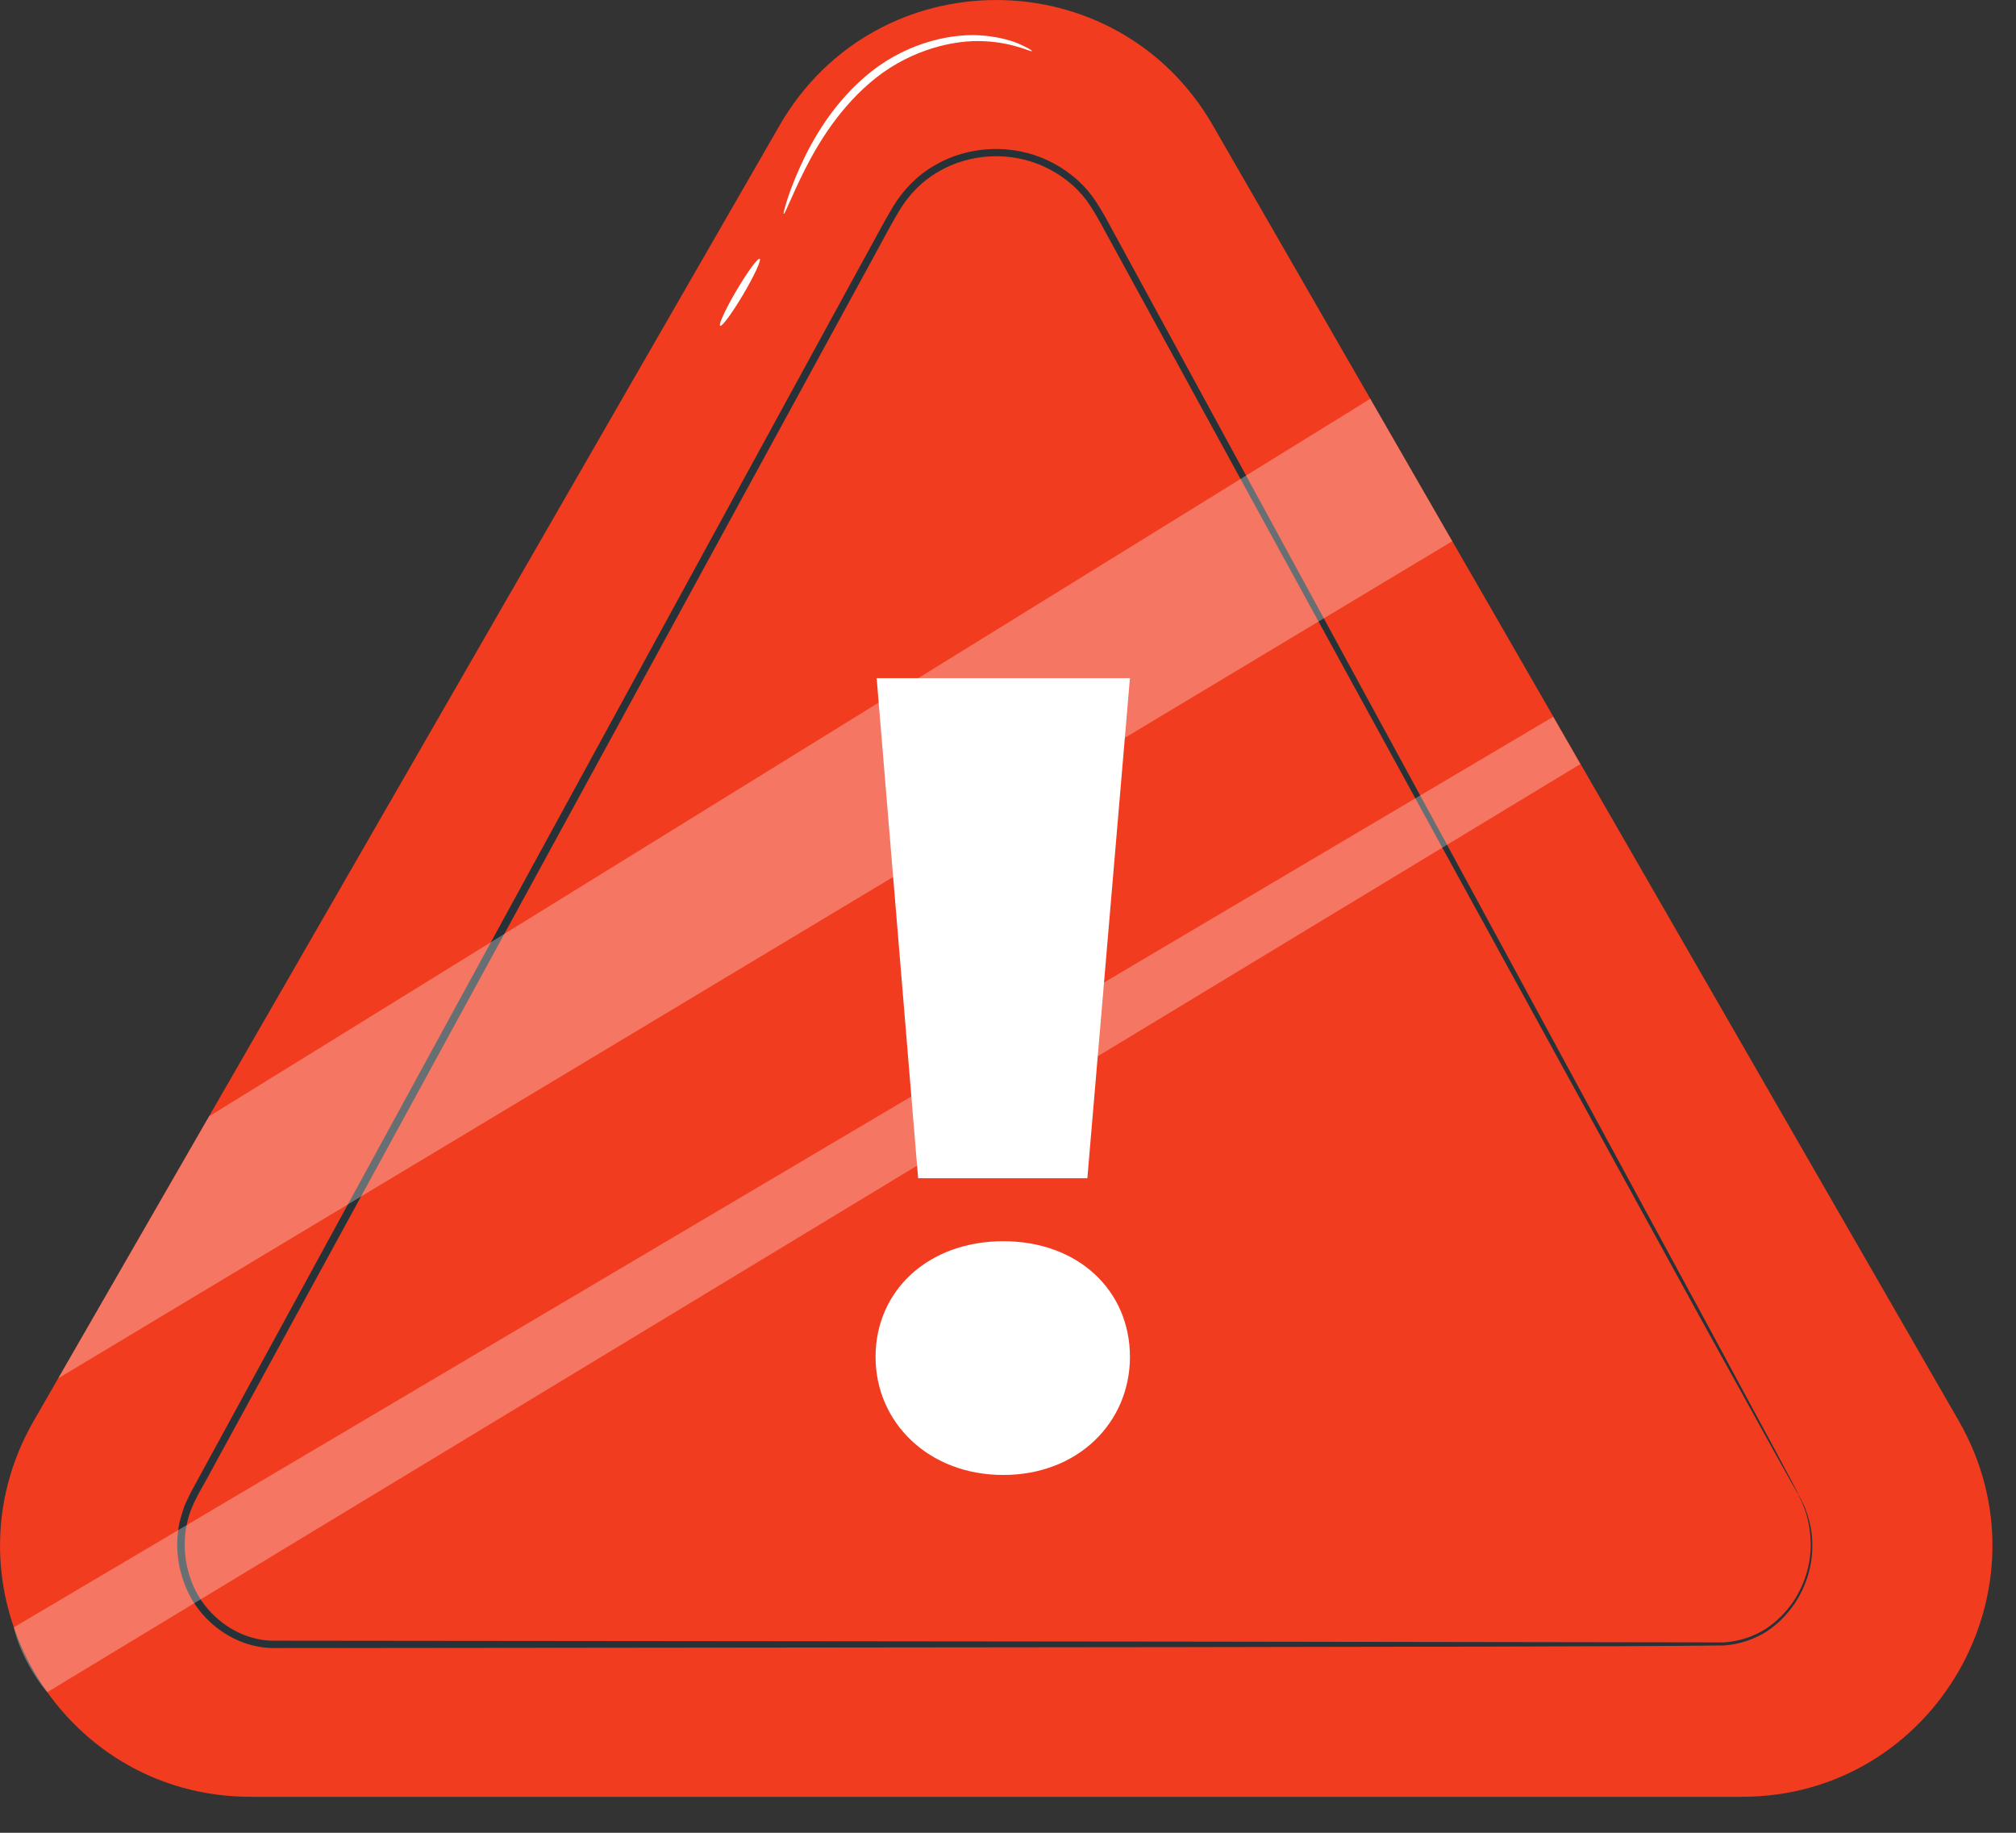
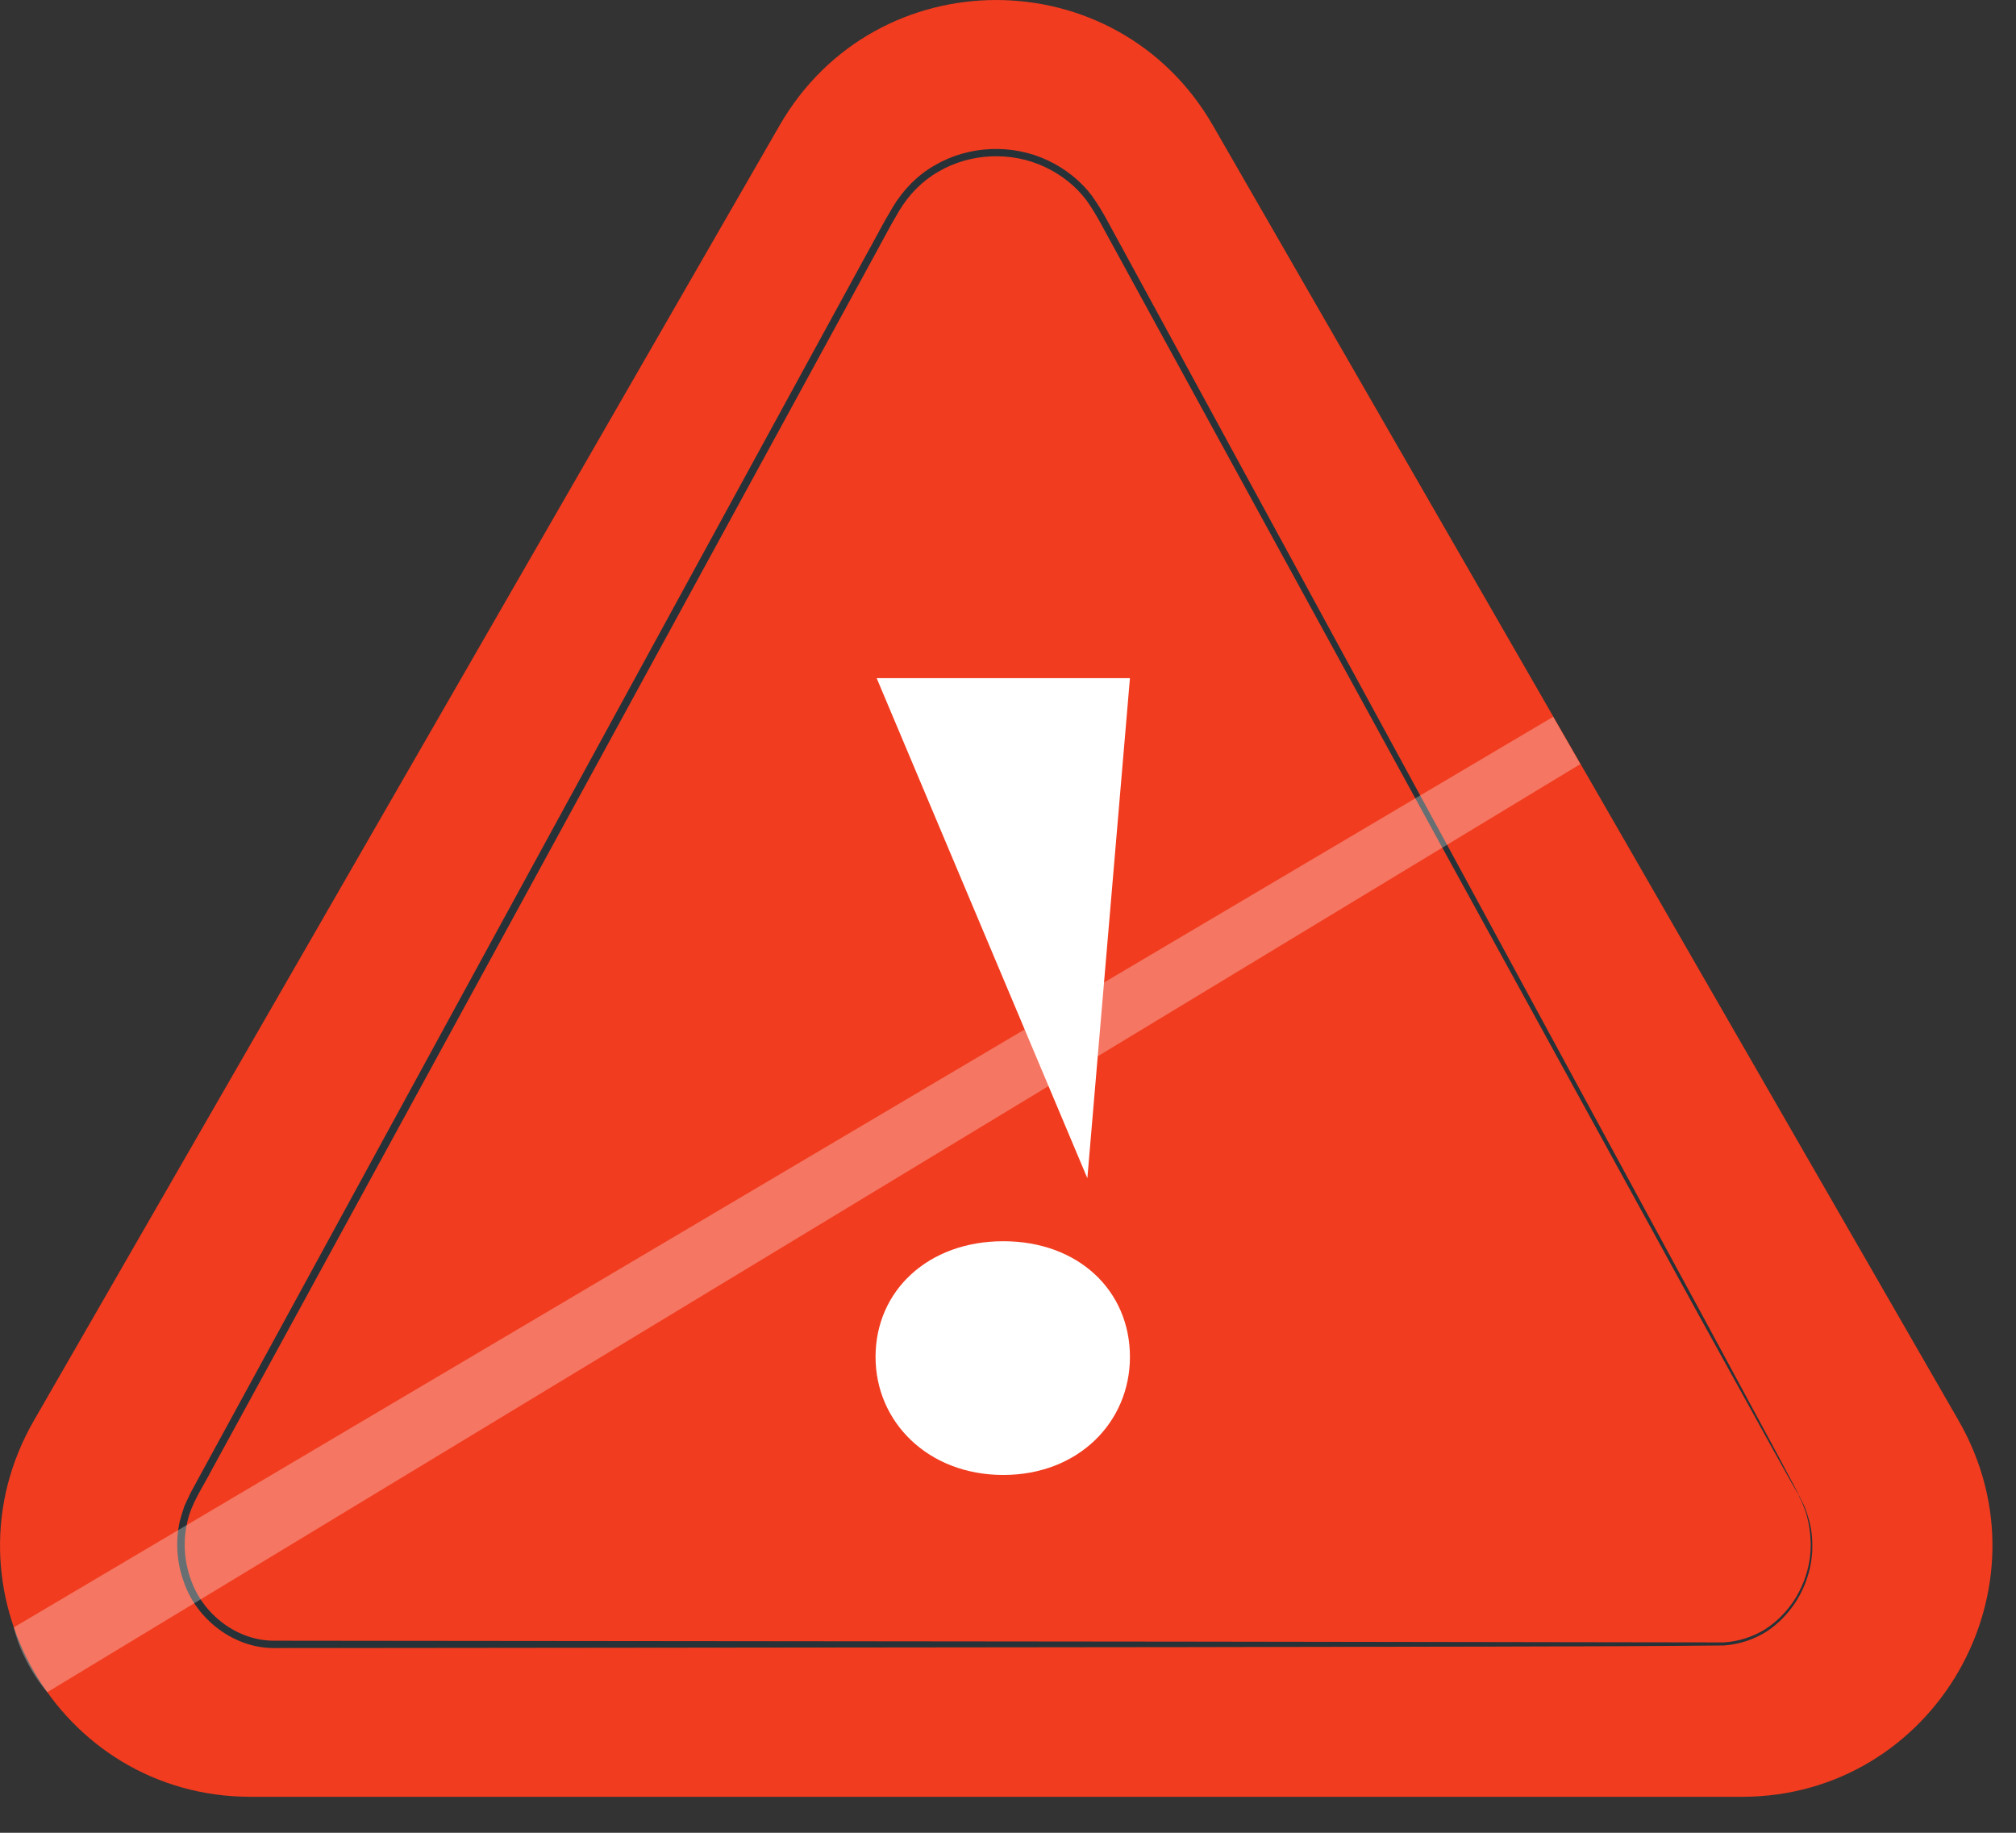
<svg xmlns="http://www.w3.org/2000/svg" width="33" height="30" viewBox="0 0 33 30" fill="none">
  <rect x="0" y="0" width="33" height="30" fill="#333333" stroke="none" />
  <path d="M16.307 29.411H4.101C0.949 29.411 -1.021 25.989 0.555 23.252L6.658 12.652L12.761 2.053C14.337 -0.684 18.277 -0.684 19.854 2.053L25.957 12.652L32.06 23.252C33.636 25.989 31.666 29.411 28.514 29.411H16.307Z" fill="#F13C1F" />
  <path d="M29.447 24.477C29.447 24.477 29.481 24.54 29.542 24.667C29.588 24.798 29.666 25 29.666 25.278C29.672 25.552 29.604 25.904 29.38 26.244C29.266 26.411 29.116 26.575 28.92 26.704C28.723 26.829 28.482 26.916 28.218 26.934C26.138 26.956 23.135 26.952 19.42 26.961C15.705 26.965 11.283 26.97 6.373 26.975C5.76 26.976 5.138 26.976 4.51 26.976C3.848 26.991 3.218 26.519 3.006 25.885C2.893 25.572 2.869 25.224 2.944 24.895C2.965 24.813 2.992 24.733 3.018 24.653C3.054 24.577 3.088 24.498 3.126 24.424L3.361 23.992C3.676 23.416 3.993 22.833 4.314 22.245C5.596 19.895 6.924 17.461 8.283 14.969C9.644 12.476 10.973 10.043 12.256 7.692C12.898 6.517 13.529 5.363 14.146 4.232C14.304 3.95 14.447 3.668 14.614 3.39C14.782 3.109 15.018 2.867 15.301 2.706C15.863 2.377 16.573 2.354 17.146 2.623C17.433 2.757 17.688 2.957 17.876 3.208C18.06 3.465 18.188 3.735 18.335 3.997C18.622 4.523 18.904 5.043 19.183 5.554C19.741 6.578 20.282 7.572 20.805 8.533C21.851 10.455 22.825 12.246 23.715 13.88C25.489 17.149 26.925 19.795 27.919 21.628C28.412 22.541 28.795 23.252 29.057 23.737C29.185 23.977 29.283 24.16 29.35 24.287C29.416 24.411 29.447 24.477 29.447 24.477C29.447 24.477 29.408 24.416 29.339 24.293C29.269 24.168 29.167 23.986 29.035 23.749C28.768 23.267 28.378 22.56 27.876 21.651C26.873 19.824 25.425 17.185 23.636 13.924C22.742 12.291 21.763 10.503 20.713 8.584C20.188 7.624 19.644 6.631 19.085 5.608C18.805 5.097 18.522 4.578 18.234 4.052C18.088 3.792 17.954 3.514 17.784 3.278C17.607 3.042 17.366 2.855 17.097 2.73C16.558 2.478 15.889 2.5 15.361 2.81C15.096 2.961 14.875 3.188 14.717 3.453C14.557 3.721 14.409 4.011 14.254 4.291C13.637 5.422 13.007 6.577 12.366 7.752C11.084 10.103 9.756 12.537 8.395 15.031C7.035 17.523 5.707 19.956 4.424 22.306C4.103 22.893 3.785 23.475 3.47 24.052C3.319 24.345 3.127 24.616 3.064 24.922C2.994 25.228 3.016 25.552 3.12 25.844C3.32 26.435 3.898 26.868 4.51 26.856C5.138 26.857 5.76 26.857 6.373 26.858C11.283 26.863 15.705 26.867 19.42 26.871C23.131 26.877 26.135 26.881 28.215 26.884C28.47 26.869 28.704 26.787 28.897 26.667C29.088 26.544 29.236 26.386 29.349 26.224C29.571 25.893 29.642 25.549 29.64 25.279C29.63 24.727 29.423 24.481 29.447 24.477Z" fill="#263238" />
-   <path d="M14.332 22.211C14.332 21.126 15.194 20.317 16.423 20.317C17.652 20.317 18.496 21.126 18.496 22.211C18.496 23.278 17.652 24.143 16.423 24.143C15.194 24.143 14.332 23.278 14.332 22.211ZM14.35 11.1H18.496L17.799 19.286H15.029L14.35 11.1Z" fill="white" />
-   <path d="M16.892 0.835C16.882 0.861 16.606 0.698 16.115 0.675C15.631 0.647 14.935 0.806 14.346 1.268C13.757 1.734 13.398 2.336 13.176 2.774C12.953 3.217 12.849 3.509 12.829 3.501C12.821 3.499 12.838 3.423 12.88 3.289C12.922 3.155 12.992 2.964 13.095 2.735C13.299 2.281 13.654 1.653 14.267 1.167C14.884 0.683 15.618 0.531 16.121 0.585C16.374 0.609 16.573 0.669 16.702 0.727C16.831 0.785 16.895 0.829 16.892 0.835Z" fill="white" />
-   <path d="M11.788 5.333C11.758 5.315 11.878 5.055 12.057 4.752C12.236 4.449 12.405 4.218 12.436 4.236C12.466 4.254 12.346 4.514 12.167 4.817C11.988 5.12 11.819 5.351 11.788 5.333Z" fill="white" />
+   <path d="M14.332 22.211C14.332 21.126 15.194 20.317 16.423 20.317C17.652 20.317 18.496 21.126 18.496 22.211C18.496 23.278 17.652 24.143 16.423 24.143C15.194 24.143 14.332 23.278 14.332 22.211ZM14.35 11.1H18.496L17.799 19.286L14.35 11.1Z" fill="white" />
  <g opacity="0.3">
-     <path d="M22.43 6.528L3.421 18.274L0.952 22.562L23.772 8.859L22.43 6.528Z" fill="white" />
-   </g>
+     </g>
  <g opacity="0.3">
    <path d="M25.424 11.733L0.227 26.637C0.299 26.975 0.525 27.411 0.774 27.699L25.869 12.507L25.424 11.733Z" fill="white" />
  </g>
</svg>